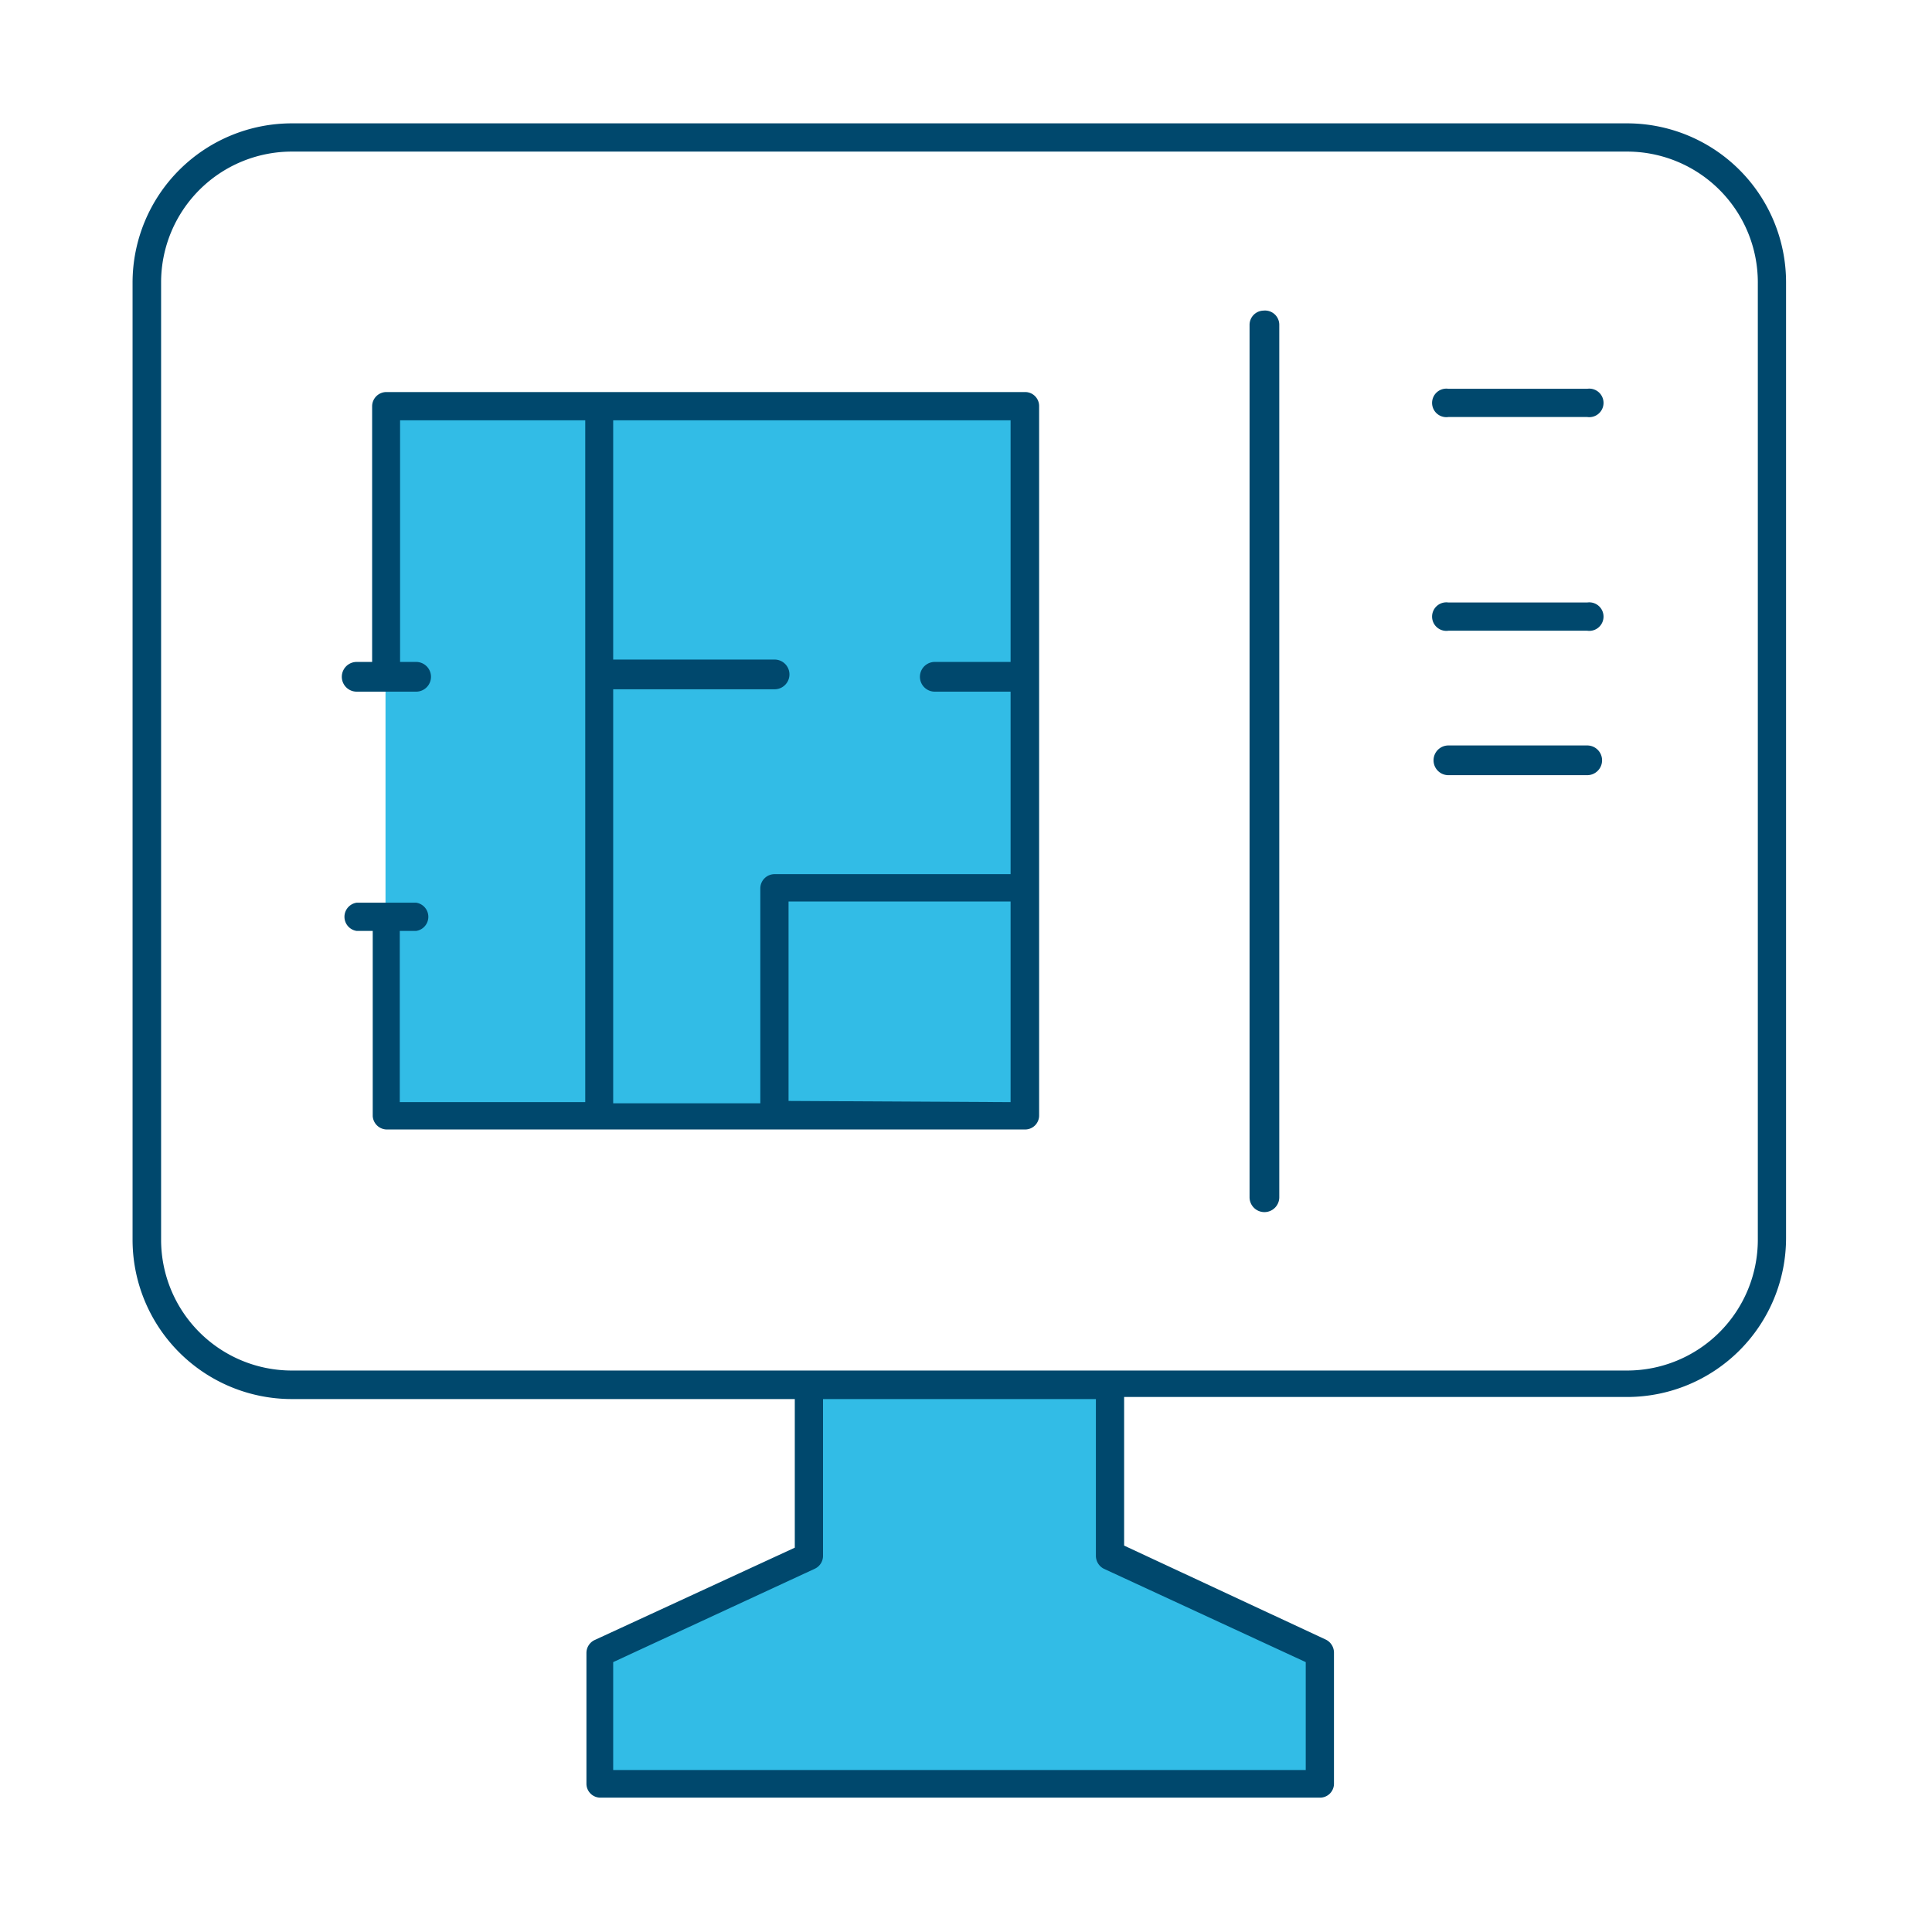
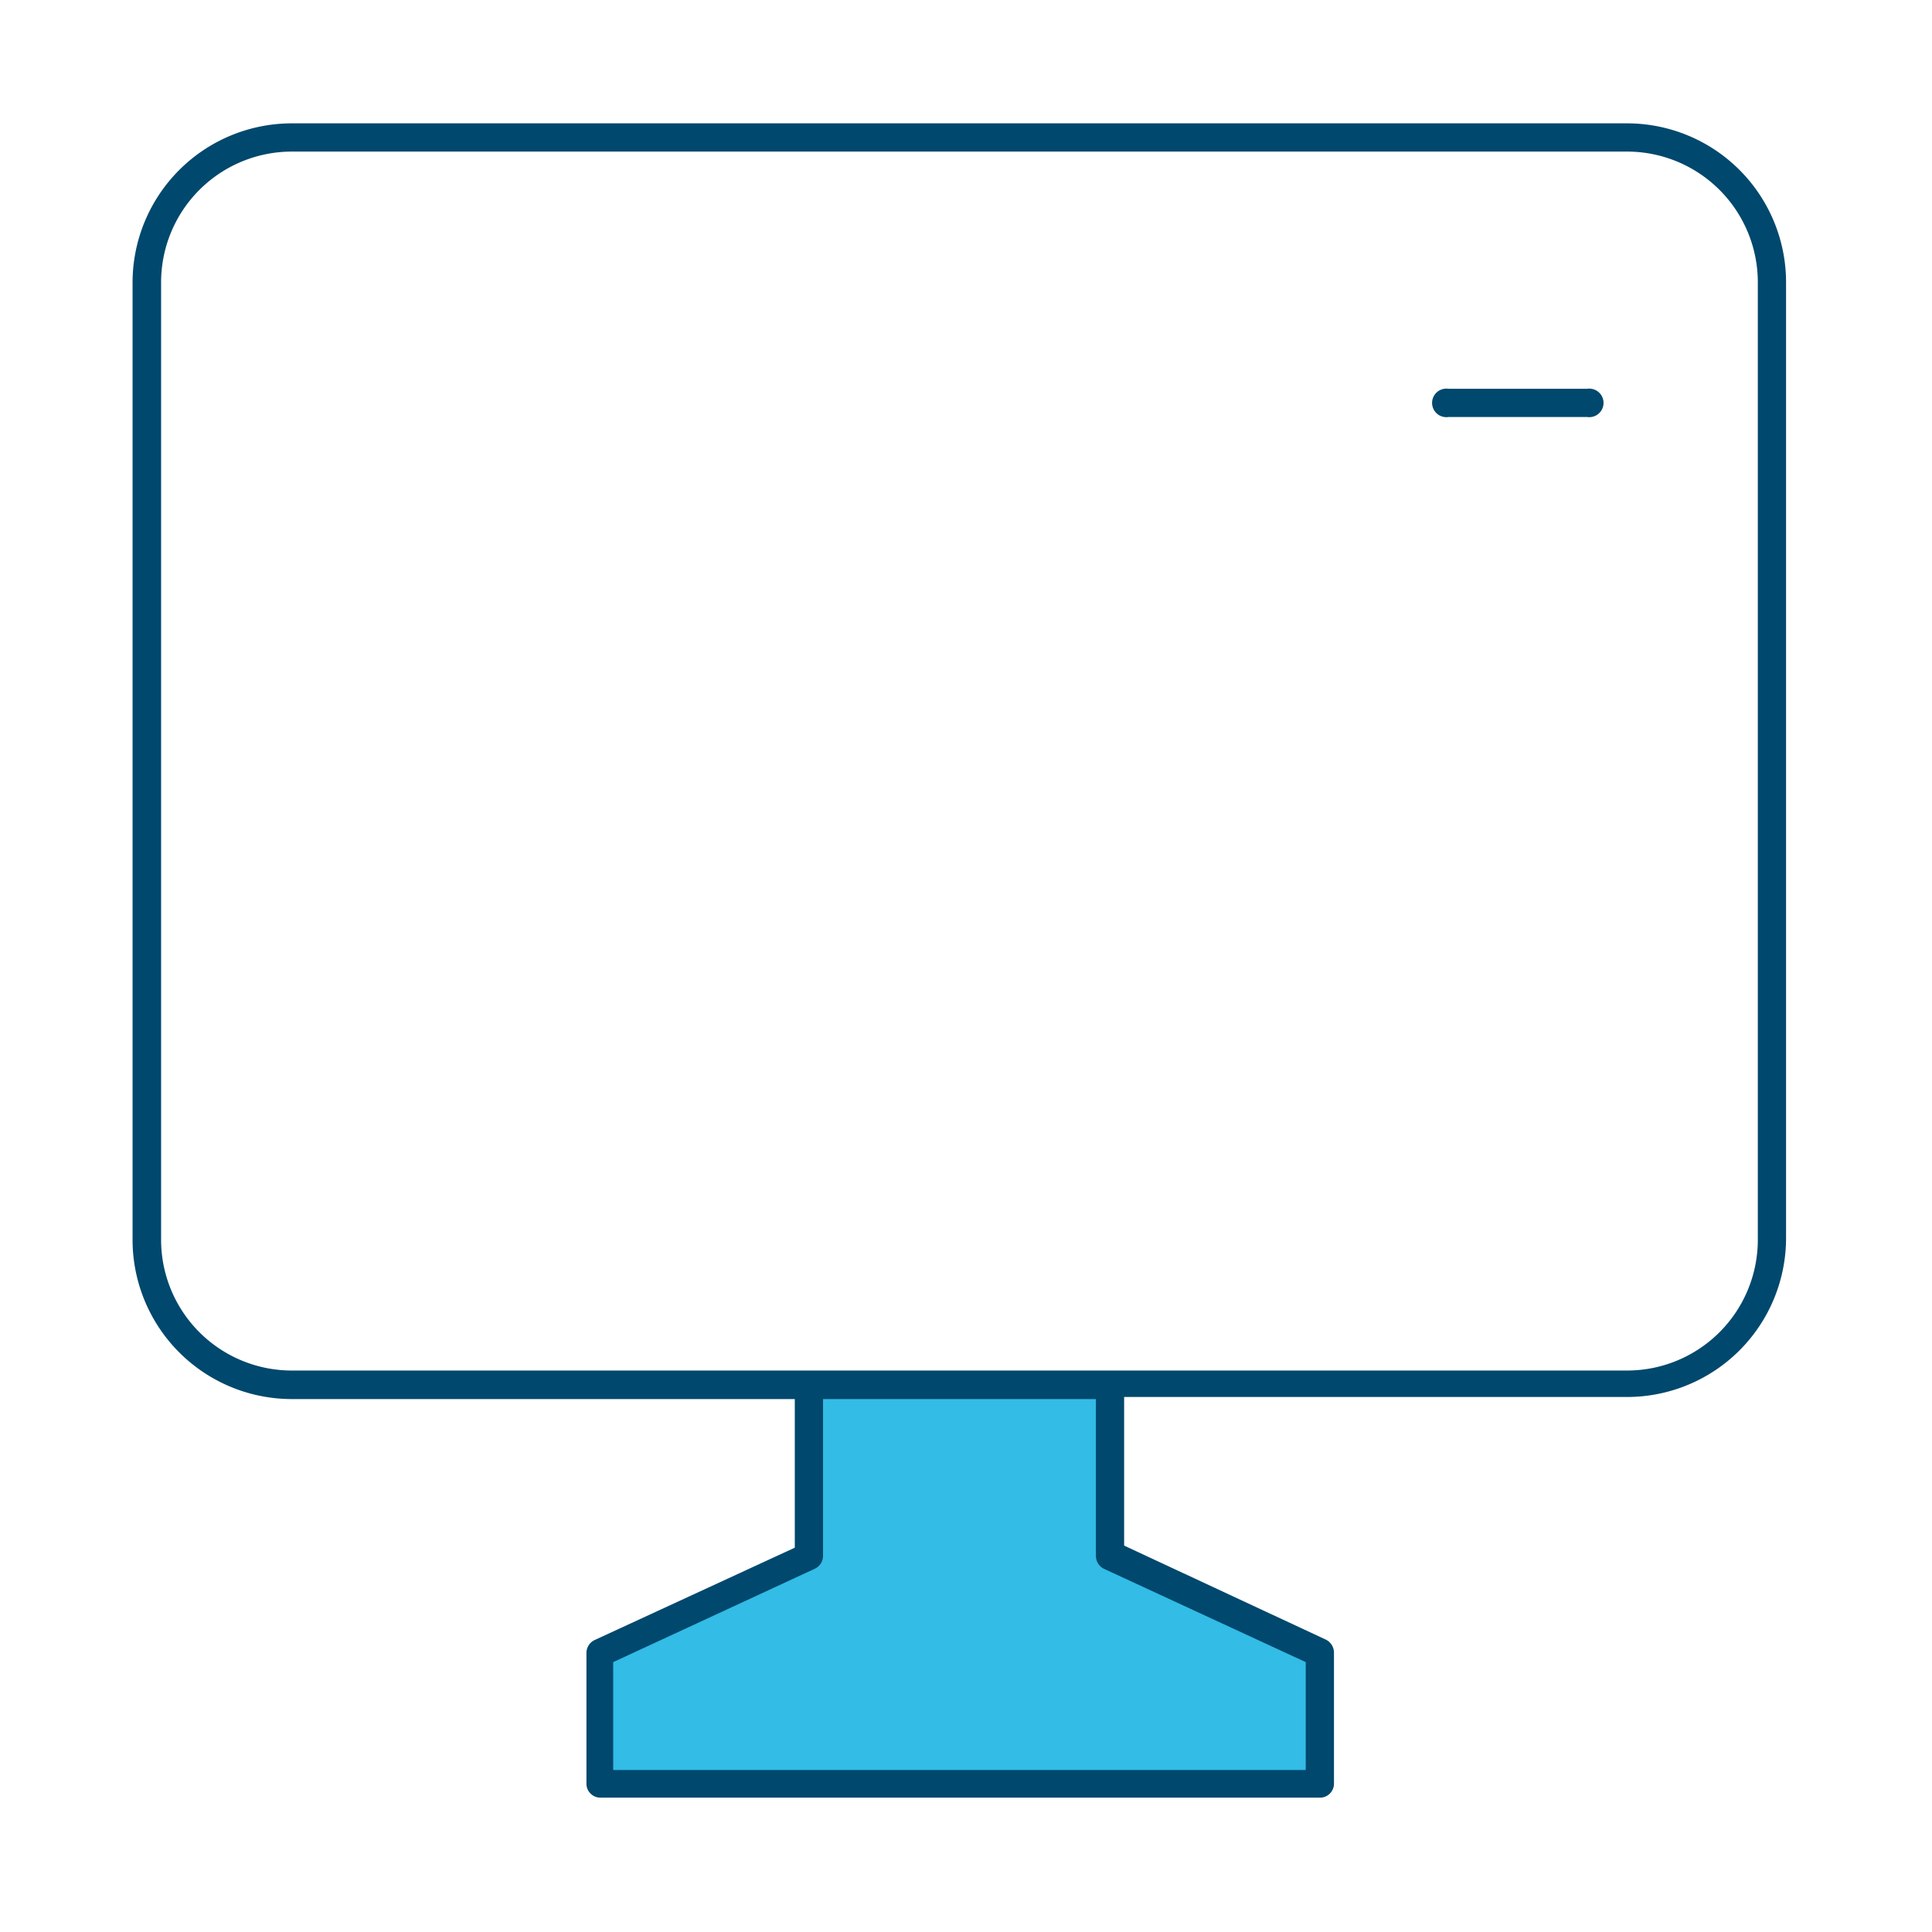
<svg xmlns="http://www.w3.org/2000/svg" id="Layer_1" data-name="Layer 1" viewBox="0 0 65 65">
  <defs>
    <style>.cls-1{fill:#32bce6;}.cls-2{fill:#00486d;}</style>
  </defs>
-   <rect class="cls-1" x="12.97" y="13.66" width="21.51" height="23.89" />
  <polygon class="cls-1" points="37.34 52.35 37.34 46.59 27.21 46.59 27.21 52.35 20.15 55.62 20.15 60.02 44.4 60.02 44.4 55.62 37.34 52.35" />
  <path class="cls-2" d="M54.75,4.15H9.81A5.36,5.36,0,0,0,4.46,9.5V41.72a5.36,5.36,0,0,0,5.35,5.35H26.74v5L20,55.18a.48.48,0,0,0-.27.44V60a.47.47,0,0,0,.47.48H44.4a.47.47,0,0,0,.48-.48v-4.4a.49.49,0,0,0-.28-.44L37.82,52v-5H54.75a5.35,5.35,0,0,0,5.34-5.35V9.5A5.35,5.35,0,0,0,54.75,4.15ZM37.14,52.78l6.79,3.14v3.63H20.63V55.92l6.78-3.14a.48.48,0,0,0,.28-.43V47.07h9.18v5.28A.49.49,0,0,0,37.14,52.78Zm22-11.06a4.4,4.4,0,0,1-4.39,4.39H9.81a4.4,4.4,0,0,1-4.39-4.39V9.5A4.4,4.4,0,0,1,9.81,5.1H54.75a4.4,4.4,0,0,1,4.39,4.4Z" />
-   <path class="cls-2" d="M42.51,10.45a.48.48,0,0,0-.47.48V40.28a.48.48,0,1,0,1,0V10.93A.48.48,0,0,0,42.51,10.45Z" />
  <path class="cls-2" d="M53.4,13.08H48.73a.48.48,0,1,0,0,.95H53.4a.48.48,0,1,0,0-.95Z" />
-   <path class="cls-2" d="M53.4,20.27H48.73a.48.48,0,1,0,0,.95H53.4a.48.48,0,1,0,0-.95Z" />
-   <path class="cls-2" d="M53.4,25.08H48.73a.48.48,0,1,0,0,1H53.4a.48.48,0,1,0,0-1Z" />
-   <path class="cls-2" d="M34.48,13.19H13a.48.48,0,0,0-.48.47v8.61H12a.48.48,0,0,0,0,1h2a.48.48,0,0,0,0-1h-.54V14.14h6.23V37.08H13.45V31.32H14a.48.48,0,0,0,0-.95H12a.48.48,0,0,0,0,.95h.54v6.23A.48.48,0,0,0,13,38H34.48a.47.47,0,0,0,.48-.48V13.66A.47.47,0,0,0,34.48,13.19Zm-13.85,10h5.43a.48.48,0,0,0,0-1H20.63V14.14H34v8.13H31.45a.48.48,0,0,0,0,1H34v6.14H26.06a.48.48,0,0,0-.48.48v7.23H20.63Zm5.9,13.85V30.33H34v6.75Z" />
</svg>